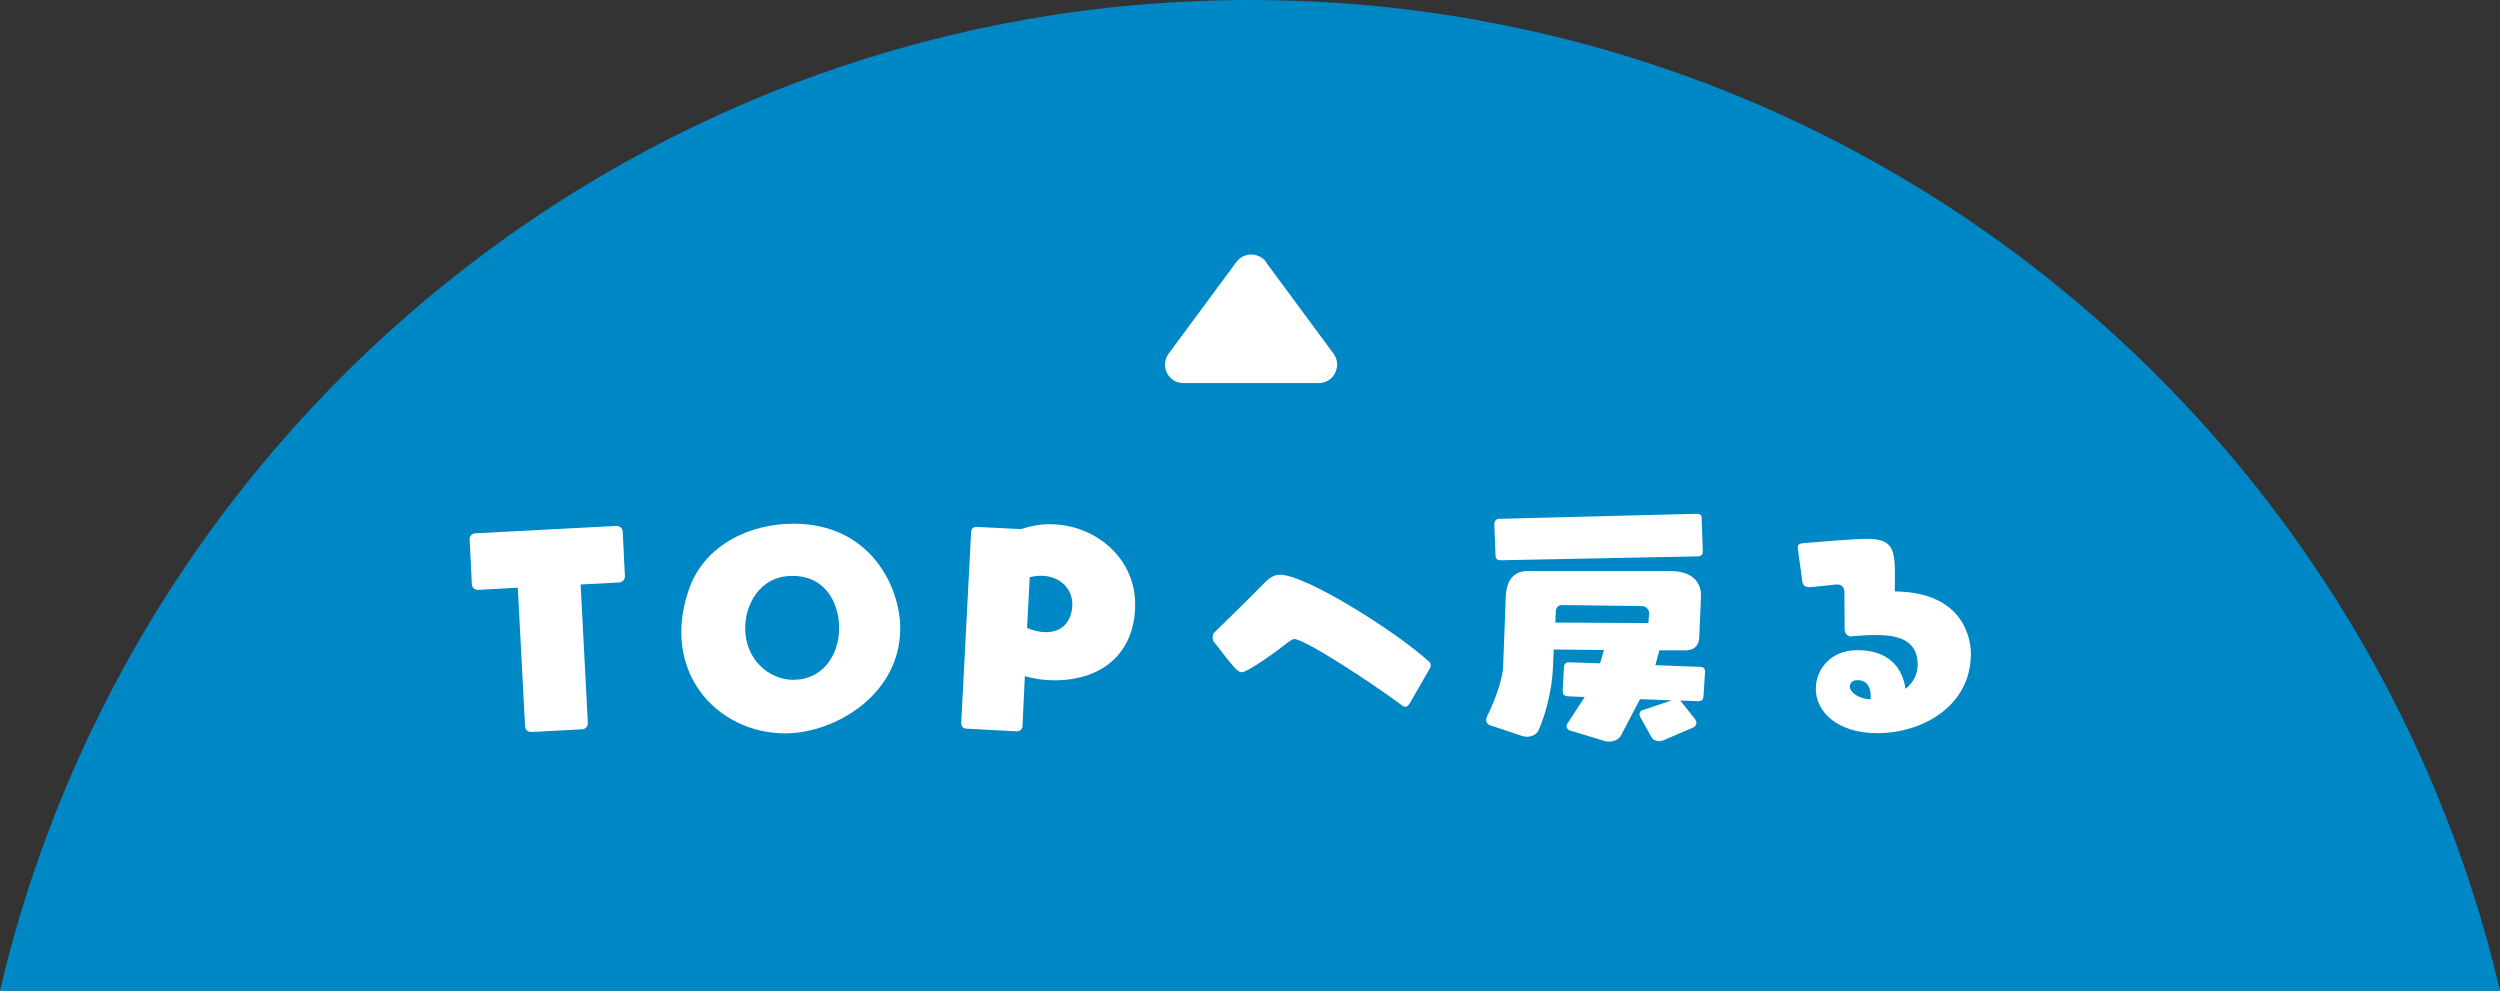
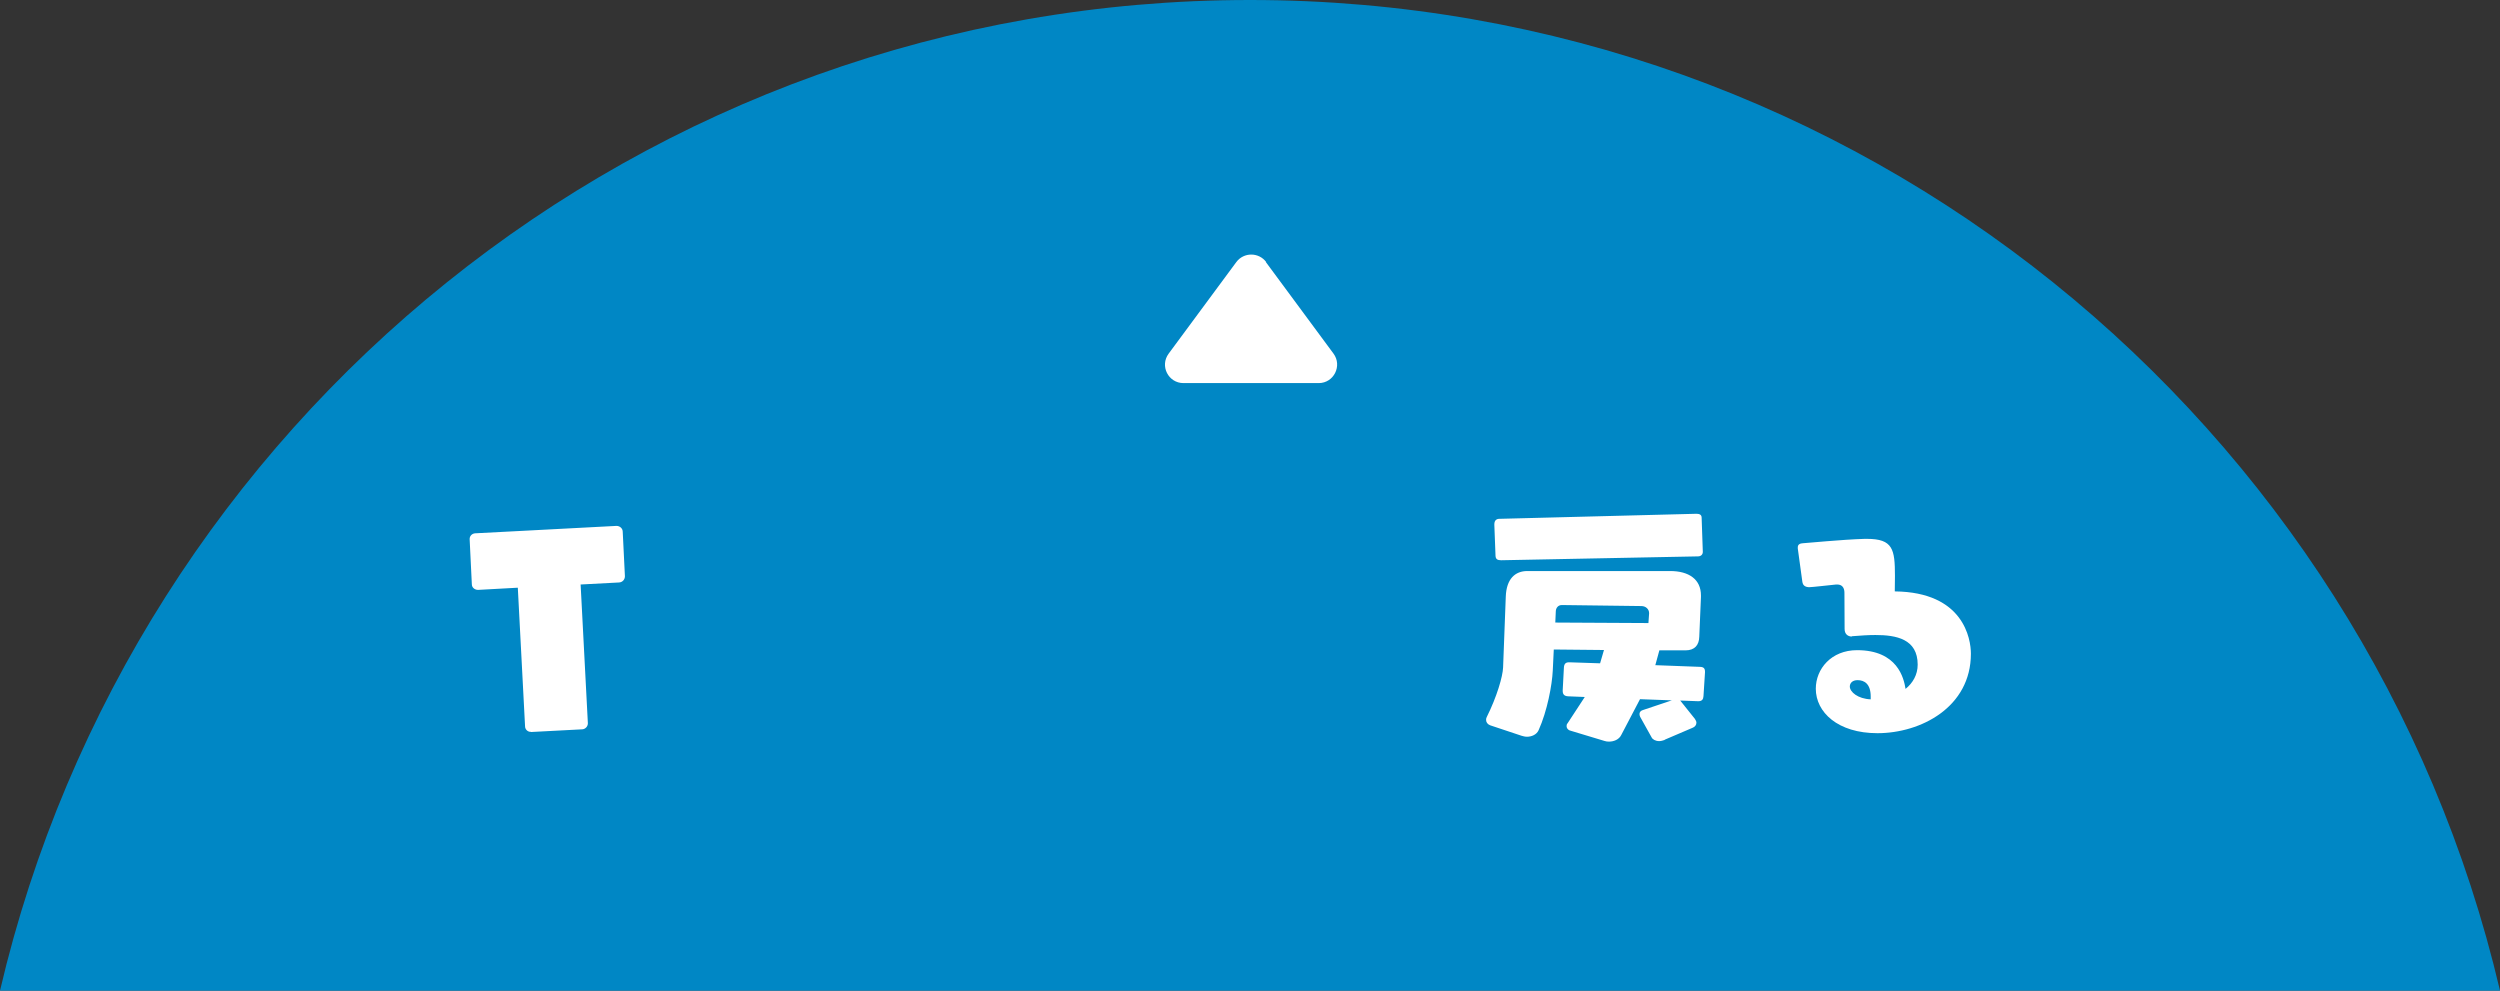
<svg xmlns="http://www.w3.org/2000/svg" id="_レイヤー_2" data-name="レイヤー 2" viewBox="0 0 148.46 58.83">
  <rect x="0" y="0" width="148.46" height="58.83" fill="#333333" stroke="none" />
  <defs>
    <style>
      .cls-1 {
        fill: #fff;
      }

      .cls-1, .cls-2 {
        stroke-width: 0px;
      }

      .cls-2 {
        fill: #0087c5;
      }
    </style>
  </defs>
  <g id="_オブジェクト下" data-name="オブジェクト下">
    <path class="cls-2" d="m148.46,58.83C140.57,25.12,110.34,0,74.23,0S7.88,25.12,0,58.83h148.46Z" />
  </g>
  <g id="_ボタン" data-name="ボタン">
    <g>
      <path class="cls-1" d="m31.54,43.46h-.03c-.19,0-.33-.16-.33-.33l-.43-8.23-2.36.13c-.2,0-.37-.14-.37-.33l-.13-2.67v-.03c0-.17.14-.32.33-.33l2.69-.14,5.7-.3c.19,0,.37.14.37.35l.13,2.64c0,.19-.14.36-.35.37l-2.28.12.43,8.24h0c0,.2-.16.35-.33.36l-3.05.16Z" />
-       <path class="cls-1" d="m46.63,43.55c-3.28,0-6.17-2.42-6.17-6.01,0-.79.14-1.64.45-2.54.94-2.69,3.67-3.9,6.21-3.9,4.61,0,6.34,3.8,6.34,6.21,0,3.96-3.9,6.24-6.83,6.24Zm3.2-6.25c0-1.43-.76-3.1-2.77-3.1s-2.81,1.79-2.81,3.1c0,1.83,1.38,3.07,2.87,3.07,1.71,0,2.71-1.44,2.71-3.07Z" />
-       <path class="cls-1" d="m60.39,43.43l-3.02-.16c-.17-.01-.29-.14-.29-.32l.59-11.39c0-.14.13-.27.29-.27h.03l2.64.13c.58-.19,1.15-.29,1.71-.29,2.66,0,5.07,1.97,5.07,4.75s-1.81,4.52-4.81,4.52c-.6,0-1.2-.09-1.74-.25l-.14,2.98c-.01.16-.14.29-.29.29h-.03Zm.6-6.14c.32.14.72.25,1.11.25,1.58,0,1.58-1.54,1.58-1.64,0-1.01-.81-1.71-1.87-1.71-.2,0-.43.03-.66.09l-.16,3.02Z" />
-       <path class="cls-1" d="m83.72,41.75c-.07.12-.14.22-.26.22-.07,0-.16-.04-.27-.13-1.79-1.33-5.72-3.89-6.32-3.89-.1,0-.19.06-.35.17-.76.6-2.43,1.8-2.78,1.8-.22,0-.39-.16-1.67-1.83-.04-.06-.06-.14-.06-.23,0-.12.03-.23.1-.3,0,0,1.96-1.9,3-2.97.32-.32.58-.46.91-.46,1.53,0,6.94,3.41,8.84,5.16.06.06.1.13.1.22,0,.06-.01.13-.06.2l-1.18,2.05Z" />
+       <path class="cls-1" d="m83.72,41.75l-1.18,2.05Z" />
      <path class="cls-1" d="m98.86,43.94c-.12.04-.23.07-.33.07-.22,0-.39-.1-.45-.22l-.68-1.22c-.03-.06-.04-.12-.04-.17,0-.1.06-.19.19-.23l1.73-.58-1.89-.07-1.11,2.12c-.14.29-.46.4-.73.4-.1,0-.19-.01-.27-.04l-2.02-.61c-.16-.04-.23-.16-.23-.27,0-.06.01-.12.06-.17l1.02-1.56-.98-.04c-.24-.01-.33-.12-.33-.32v-.04l.07-1.33c.01-.22.09-.33.3-.33h.04l1.81.06.23-.79-2.98-.03-.06,1.25c-.04.86-.33,2.41-.84,3.54-.12.27-.42.39-.69.39-.12,0-.23-.03-.33-.06l-1.86-.62c-.16-.06-.24-.19-.24-.32,0-.06.01-.12.04-.17.6-1.2.95-2.41.97-2.94l.16-4.22c.04-1.04.55-1.51,1.28-1.51h8.48c1.11,0,1.83.49,1.83,1.45v.09l-.1,2.36c-.01.49-.27.81-.81.81h-1.56s-.24.88-.24.88l2.66.1c.22.01.29.1.29.29v.04l-.09,1.41c-.01.19-.09.3-.3.3h-.04l-1.04-.04.03.04.84,1.05c.06.09.09.16.09.23,0,.13-.09.25-.23.3l-1.66.71Zm-9.72-10.67c-.22,0-.32-.07-.33-.26l-.07-1.84v-.03c0-.25.14-.33.3-.33l11.71-.3c.19,0,.3.07.3.23l.07,2.03c0,.17-.12.27-.29.27l-11.7.23Zm8.79,3.17v-.03c0-.24-.2-.42-.46-.42l-4.72-.06c-.24,0-.35.19-.36.36l-.03.68,5.53.03.04-.56Z" />
      <path class="cls-1" d="m109.97,37.8c-.22,0-.43-.13-.43-.45,0-.58-.01-1.61-.01-2.15,0-.3-.14-.49-.43-.49h-.06c-.32.03-1.43.16-1.61.16-.23-.01-.37-.1-.4-.33,0,0-.2-1.44-.27-1.97v-.07c0-.19.16-.23.3-.24.24-.01,2.32-.22,3.67-.26h.14c1.54,0,1.66.62,1.66,2.2,0,.39-.01.76-.01.92,4.09.04,4.52,2.82,4.52,3.7,0,3.18-2.98,4.72-5.55,4.72-2.36,0-3.66-1.25-3.66-2.64,0-1.18.92-2.29,2.45-2.29,2.41,0,2.78,1.67,2.88,2.3.43-.35.72-.84.72-1.44,0-1.53-1.28-1.76-2.51-1.76-.42,0-.86.03-1.37.07h-.03Zm1.12,3.56c0-.76-.39-.97-.78-.97-.3,0-.46.17-.46.38,0,.32.48.73,1.24.76v-.17Z" />
    </g>
    <path class="cls-1" d="m75.17,15.56l4.02,5.44c.53.72.02,1.75-.88,1.75h-8.03c-.9,0-1.42-1.02-.88-1.75l4.02-5.44c.44-.59,1.33-.59,1.77,0Z" />
  </g>
</svg>